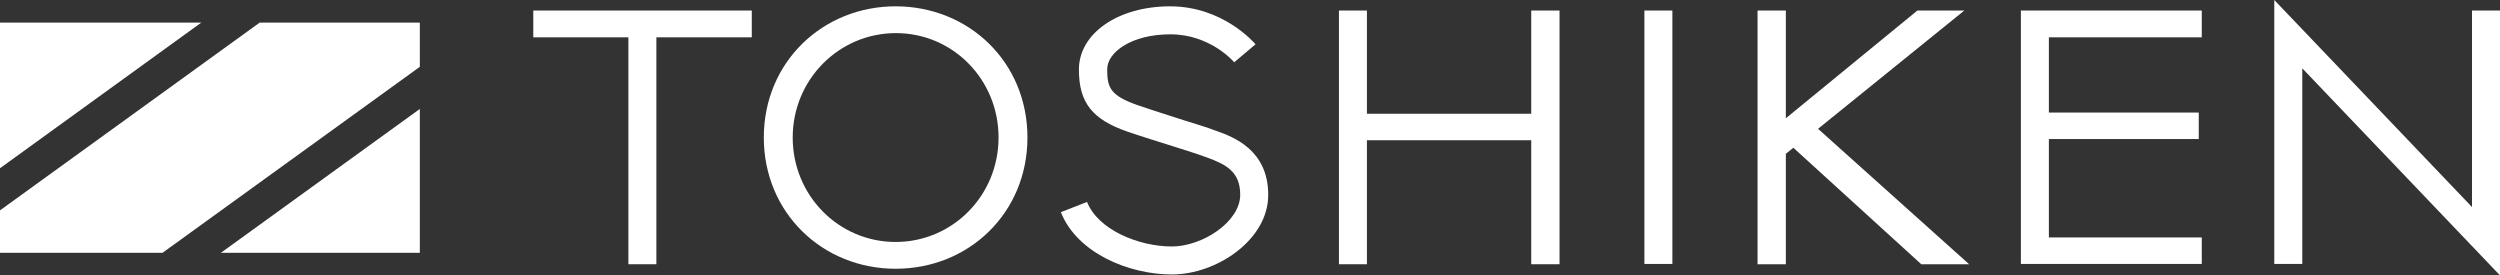
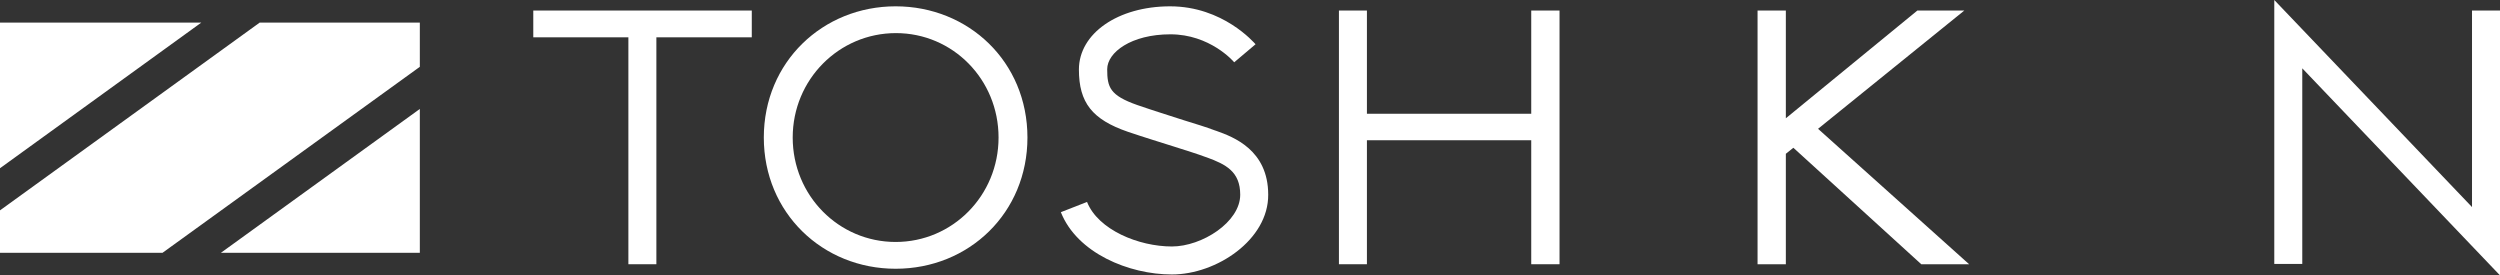
<svg xmlns="http://www.w3.org/2000/svg" version="1.1" x="0px" y="0px" width="830.7px" height="91.5px" viewBox="0 0 830.7 91.5" style="enable-background:new 0 0 830.7 91.5;" xml:space="preserve">
  <rect x="0" y="0" width="830.7" height="91.5" fill="#333333" stroke="none" />
  <style type="text/css">
	.st0{fill:#FFFFFF;}
</style>
  <g id="壁面">
</g>
  <g id="文字_x30FB_ベース">
    <g>
      <g>
        <polygon class="st0" points="66.9,7.5 0,7.5 0,55.9    " />
        <g>
          <polygon class="st0" points="139.5,22.2 139.5,7.5 86.3,7.5 0,69.9 0,84 54,84     " />
          <polygon class="st0" points="73.4,84 139.5,84 139.5,36.2     " />
        </g>
      </g>
      <path class="st0" d="M253.8,45.7c0-25.1,19.6-43.6,43.8-43.6s43.8,18.4,43.8,43.6c0,25-19.4,43.6-43.8,43.6    C273.3,89.3,253.8,70.7,253.8,45.7z M263.4,45.7c0,19.3,15.3,34.7,34.2,34.7s34.2-15.4,34.2-34.7S316.6,11,297.7,11    S263.4,26.4,263.4,45.7z" />
-       <path class="st0" d="M555.7,3.5v84.2h-9.3V3.5H555.7z" />
-       <path class="st0" d="M731.6,12.4h-50.8v25h49.8v8.8h-49.8v32.7h50.8v8.8h-60.1V3.5h60.1V12.4z" />
      <path class="st0" d="M755.7,87.8V0l65.7,68.8V3.5h9.3v88L765,22.7v65H755.7z" />
      <polygon class="st0" points="508.8,3.5 508.8,37.8 454.2,37.8 454.2,3.5 444.9,3.5 444.9,87.8 454.2,87.8 454.2,46.6 508.8,46.6     508.8,87.8 518.2,87.8 518.2,3.5   " />
      <polygon class="st0" points="604.1,42.8 652.7,3.5 637.1,3.5 593.4,39.3 593.4,3.5 584,3.5 584,87.8 593.4,87.8 593.4,51.1     595.9,49.1 638.4,87.8 654.3,87.8   " />
      <polygon class="st0" points="249.8,3.5 177.2,3.5 177.2,12.4 208.8,12.4 208.8,87.8 218.1,87.8 218.1,12.4 249.8,12.4   " />
      <path class="st0" d="M389.4,91.2c-14.3,0-31.5-7.1-36.9-20.7l8.7-3.4c3.7,9.3,17.2,14.8,28.2,14.8c10,0,22.7-8.1,22.7-17.2    c0-7.7-4.8-10.1-11.1-12.4l-0.6-0.2c-2.4-0.9-5.9-2-10-3.3c-4.7-1.5-10-3.1-15.6-5c-11.9-4.1-16.3-9.7-16.3-20.7    c0-12,13-21,30.3-21c17.6,0,27.9,12.1,28.4,12.6l-7.1,6c-0.3-0.4-8.1-9.3-21.2-9.3c-13,0-21,6-21,11.6c0,6,0.9,8.7,10,11.9    c5.5,1.9,10.7,3.5,15.3,5c4.2,1.3,7.8,2.4,10.4,3.4l0.6,0.2c5.6,2,17.2,6.3,17.2,21.2C421.5,79.6,404.3,91.2,389.4,91.2z" />
    </g>
  </g>
  <g id="サイズ">
</g>
  <g id="仕様">
</g>
</svg>